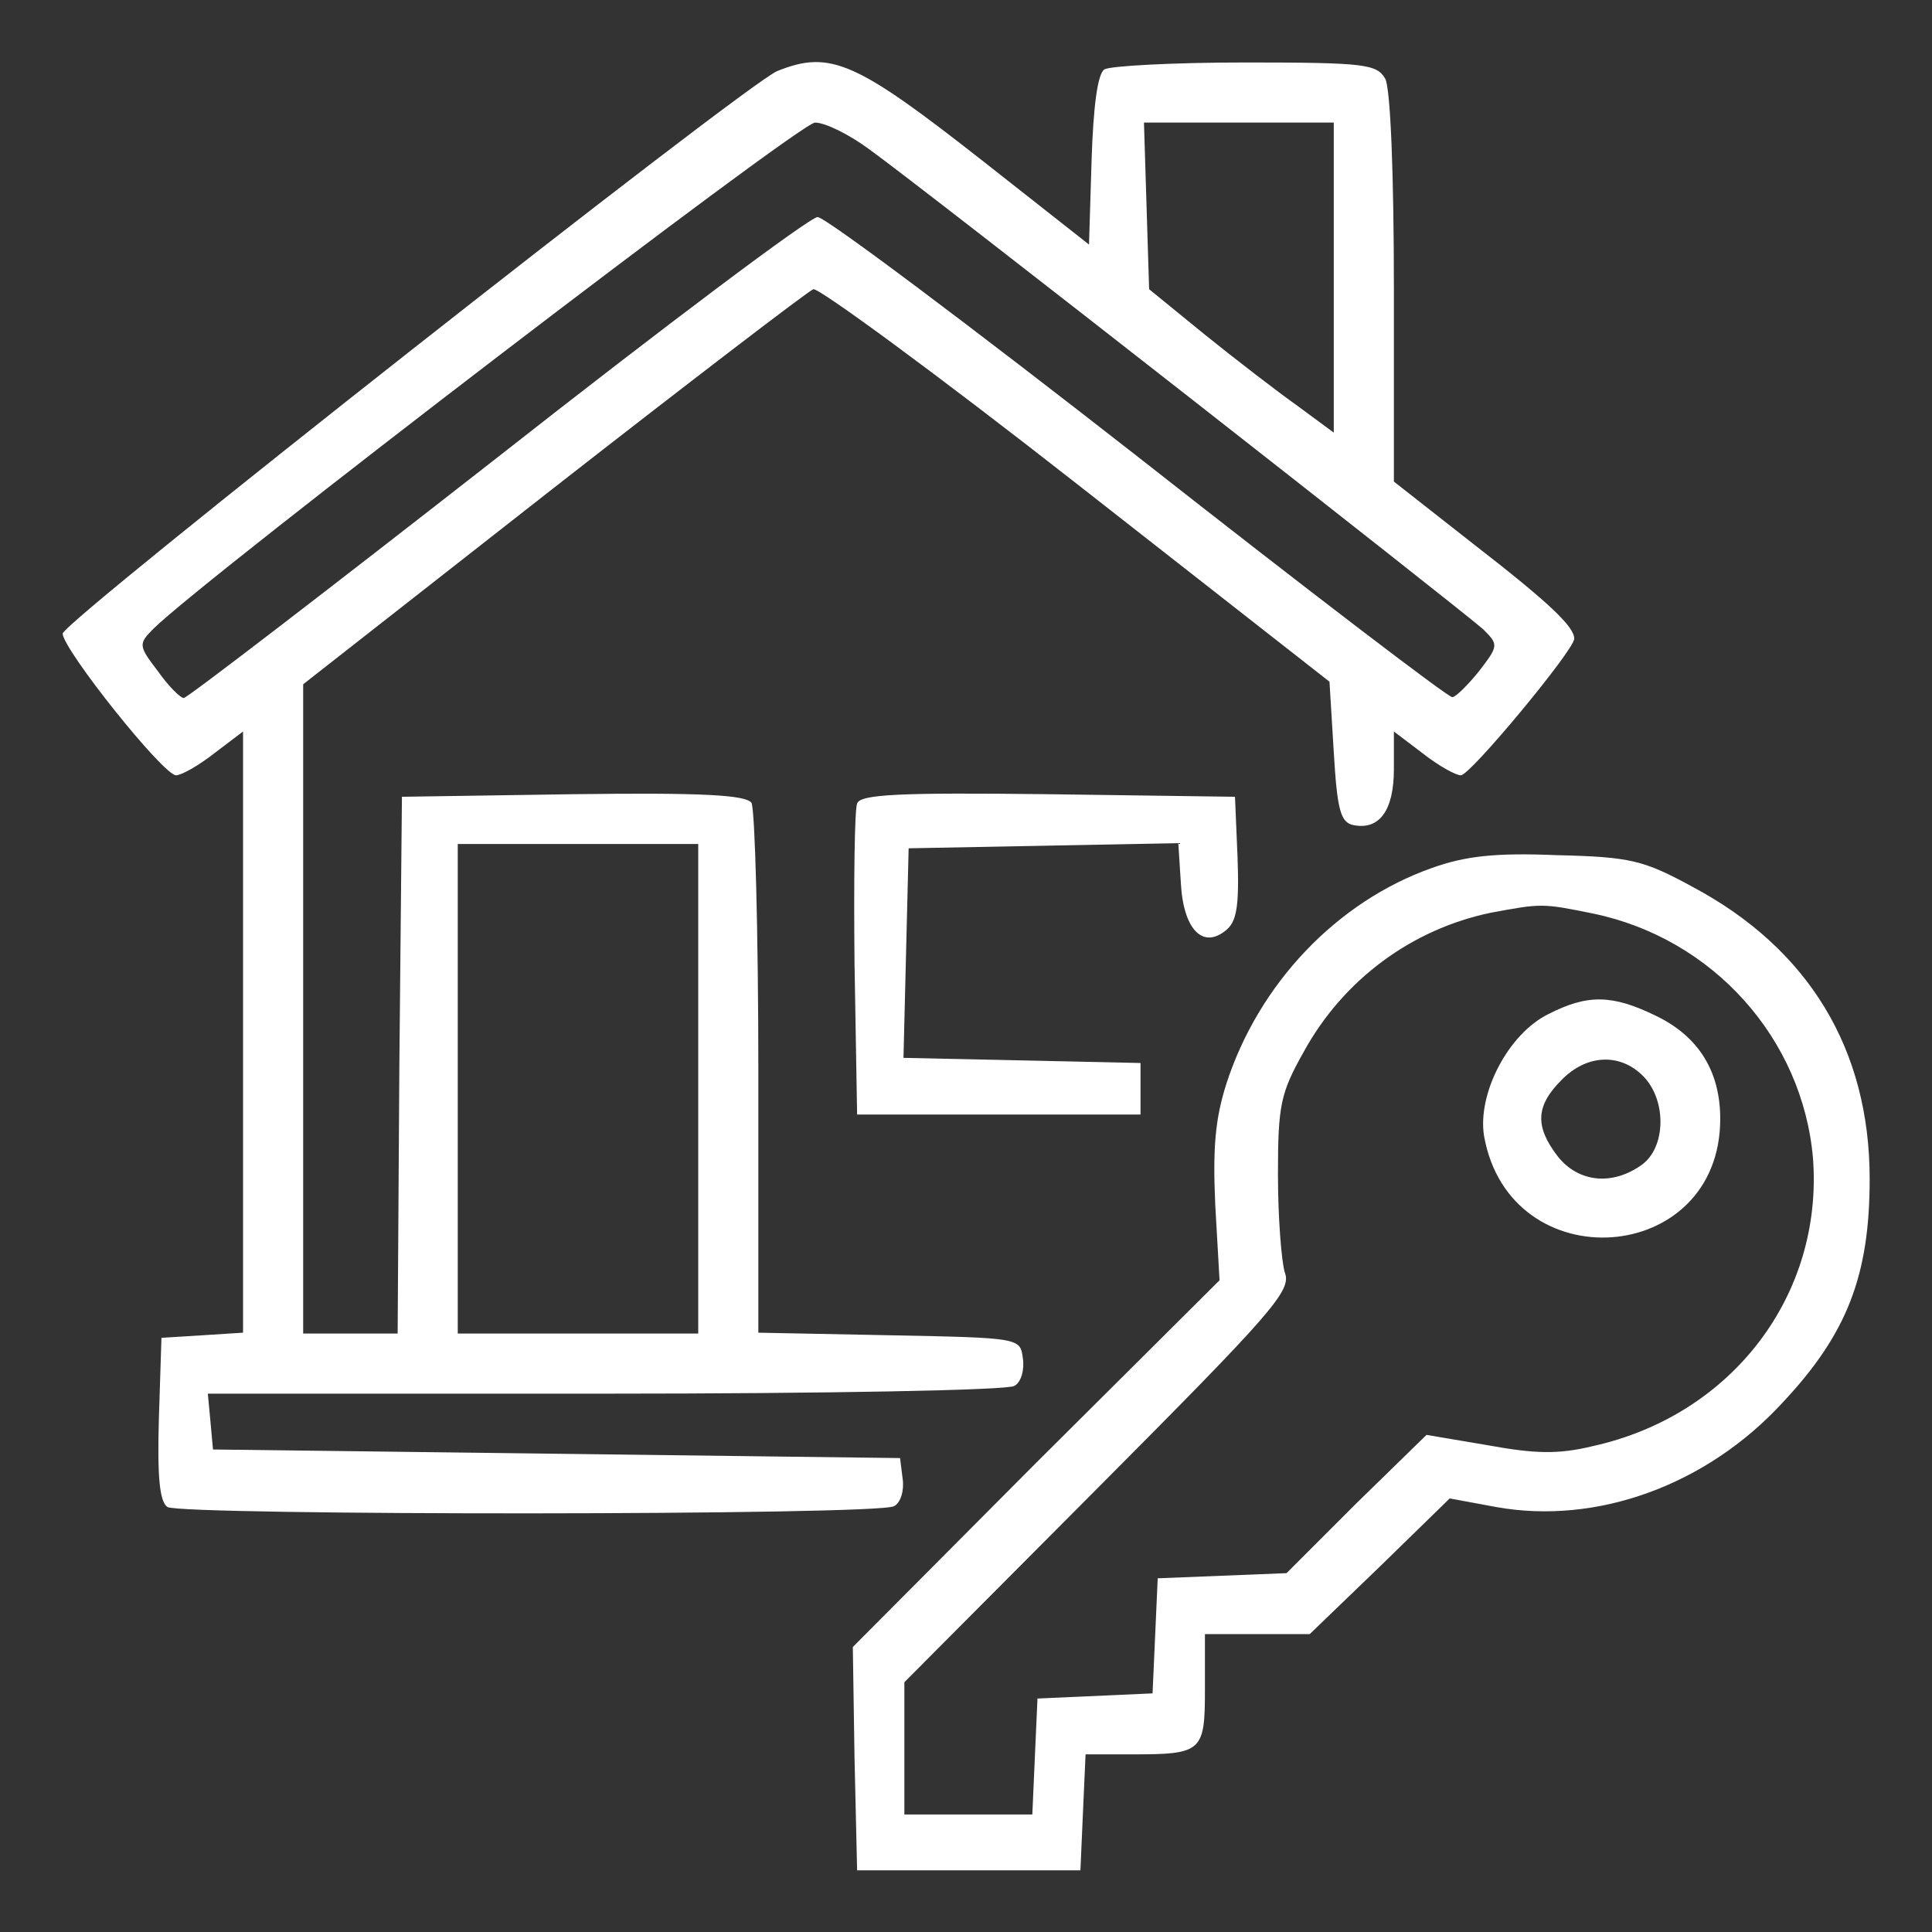
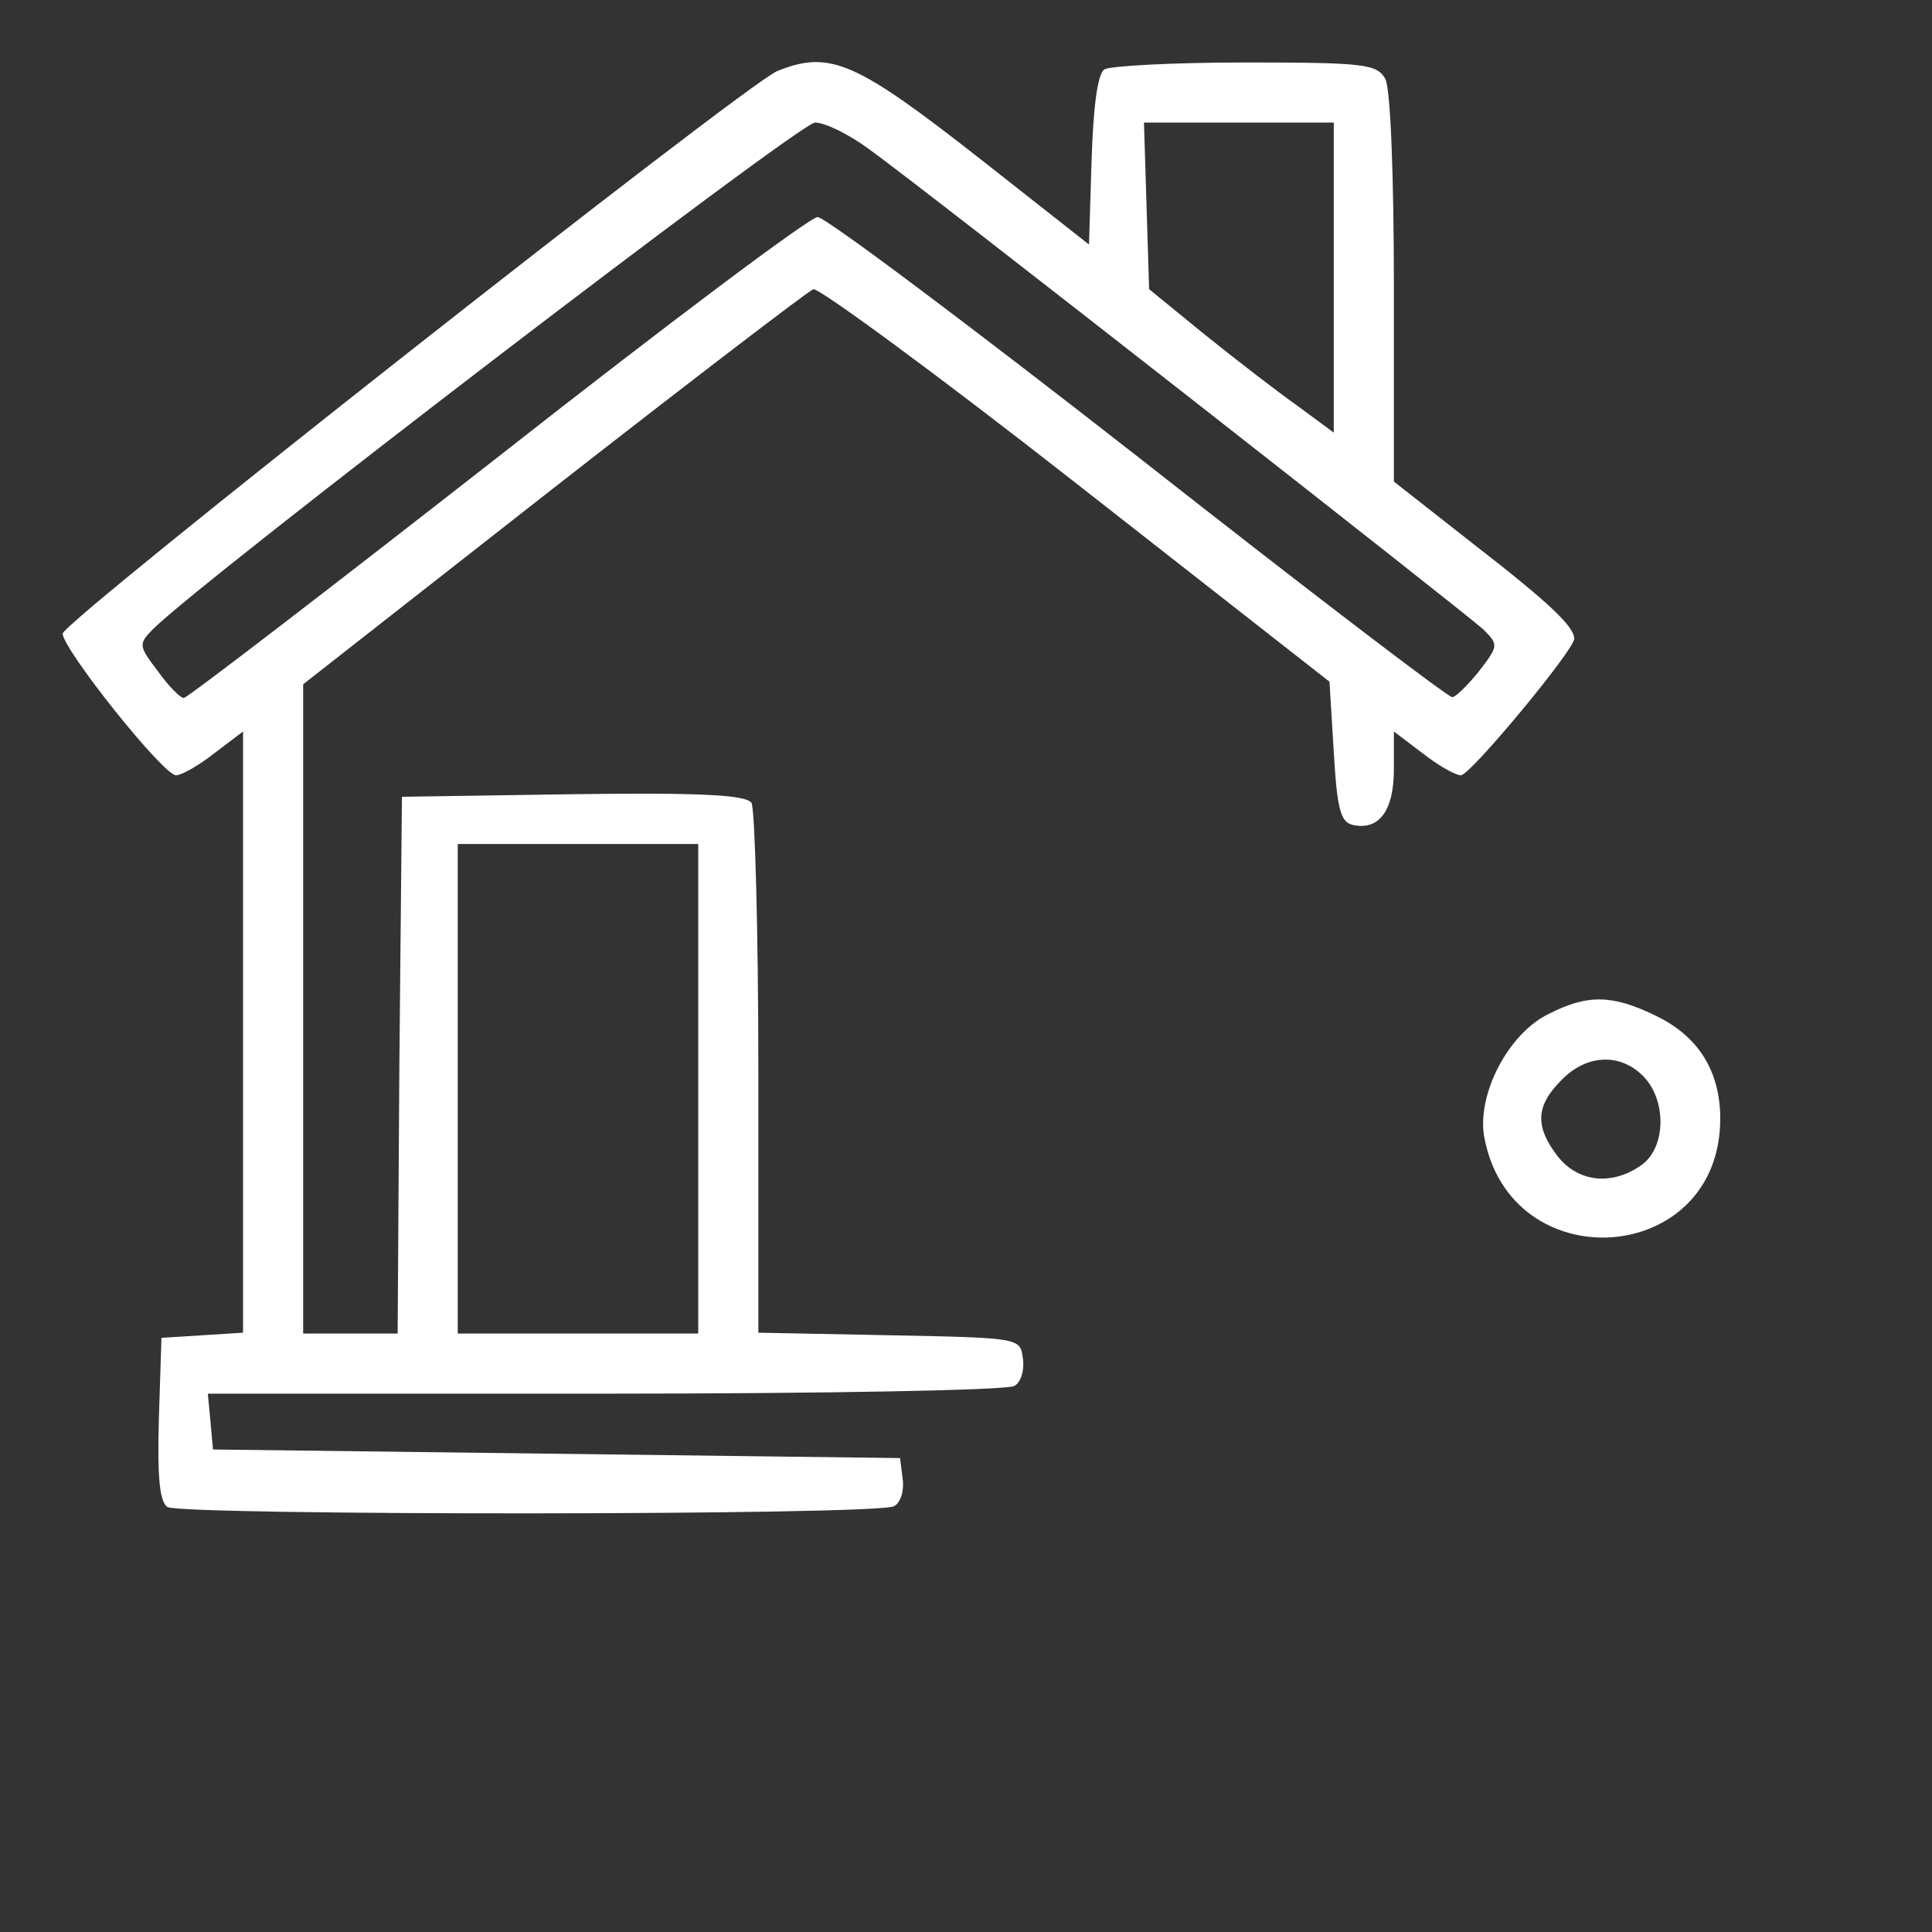
<svg xmlns="http://www.w3.org/2000/svg" width="225pt" height="225pt" viewBox="0,0,256,256">
  <rect x="0" y="0" width="256" height="256" fill="#333333" stroke="none" />
  <g fill="#ffffff" fill-rule="nonzero" stroke="none" stroke-width="1" stroke-linecap="butt" stroke-linejoin="miter" stroke-miterlimit="10" stroke-dasharray="" stroke-dashoffset="0" font-family="none" font-weight="none" font-size="none" text-anchor="none" style="mix-blend-mode: normal">
    <g transform="translate(0.341,0.311) scale(1.138,1.138)">
      <g transform="translate(0,225) scale(0.1,-0.1)">
        <path d="M902,2170c-38,-16 -832,-641 -832,-655c0,-18 117,-165 132,-165c6,0 26,11 45,26l33,25v-350v-350l-47,-3l-48,-3l-3,-94c-2,-69 1,-97 10,-103c17,-10 829,-10 846,1c8,4 12,19 10,32l-3,24l-400,5l-400,5l-3,33l-3,32h463c255,0 469,4 476,9c8,4 12,19 10,32c-3,24 -3,24 -155,27l-153,3v302c0,166 -4,308 -8,315c-7,9 -55,12 -208,10l-199,-3l-3,-312l-2,-313h-55h-55v378v378l291,228c160,125 296,229 303,232c6,2 144,-99 306,-226l295,-231l5,-82c4,-68 8,-82 23,-85c30,-6 47,17 47,65v44l33,-25c19,-15 39,-26 45,-26c11,0 132,146 132,159c0,14 -28,41 -117,110l-93,73v224c0,136 -4,233 -10,245c-10,17 -23,19 -163,19c-84,0 -157,-4 -164,-8c-8,-5 -13,-43 -15,-106l-3,-98l-122,96c-149,117 -179,131 -241,106zM1009,2079c64,-46 693,-539 715,-559c18,-18 18,-19 -5,-49c-13,-16 -27,-30 -31,-30c-4,-1 -169,125 -365,279c-197,154 -365,280 -374,280c-9,0 -177,-126 -373,-280c-197,-154 -361,-280 -365,-280c-4,0 -18,14 -30,31c-23,30 -23,32 -5,50c61,60 752,589 770,589c12,0 40,-14 63,-31zM1550,1929v-180l-42,31c-24,17 -72,54 -108,83l-65,53l-3,97l-3,97h111h110zM810,985v-285h-140h-140v285v285h140h140z" />
-         <path d="M995,1317c-3,-7 -4,-91 -3,-187l3,-175h165h165v30v30l-138,3l-138,3l3,122l3,122l157,3l157,3l3,-47c3,-54 26,-77 53,-54c12,10 15,28 13,84l-3,71l-218,3c-172,2 -219,0 -222,-11z" />
-         <path d="M1664,1242c-110,-39 -201,-134 -239,-251c-13,-41 -16,-74 -13,-141l5,-88l-214,-213l-213,-214l2,-130l3,-130h130h130l3,68l3,67h54c82,0 85,3 85,76v64h61h61l82,79l81,79l54,-10c117,-21 245,25 334,122c75,80 101,148 101,260c0,151 -71,268 -206,340c-57,31 -72,35 -158,37c-72,3 -107,-1 -146,-15zM1852,1189c140,-29 244,-146 256,-285c12,-159 -94,-299 -256,-335c-41,-10 -68,-9 -123,1l-71,12l-82,-80l-81,-81l-75,-3l-75,-3l-3,-67l-3,-67l-67,-3l-67,-3l-3,-67l-3,-68h-74h-75v77v77l226,227c204,205 225,229 217,250c-4,13 -8,65 -8,114c0,81 3,95 30,143c46,84 126,143 218,162c59,11 60,11 119,-1z" />
        <path d="M1800,1072c-47,-23 -83,-93 -75,-142c30,-169 275,-152 275,20c0,55 -25,96 -75,120c-51,25 -80,25 -125,2zM1910,1000c28,-28 27,-84 -2,-104c-34,-24 -73,-20 -97,10c-27,35 -26,59 4,89c29,30 68,32 95,5z" />
      </g>
    </g>
  </g>
</svg>